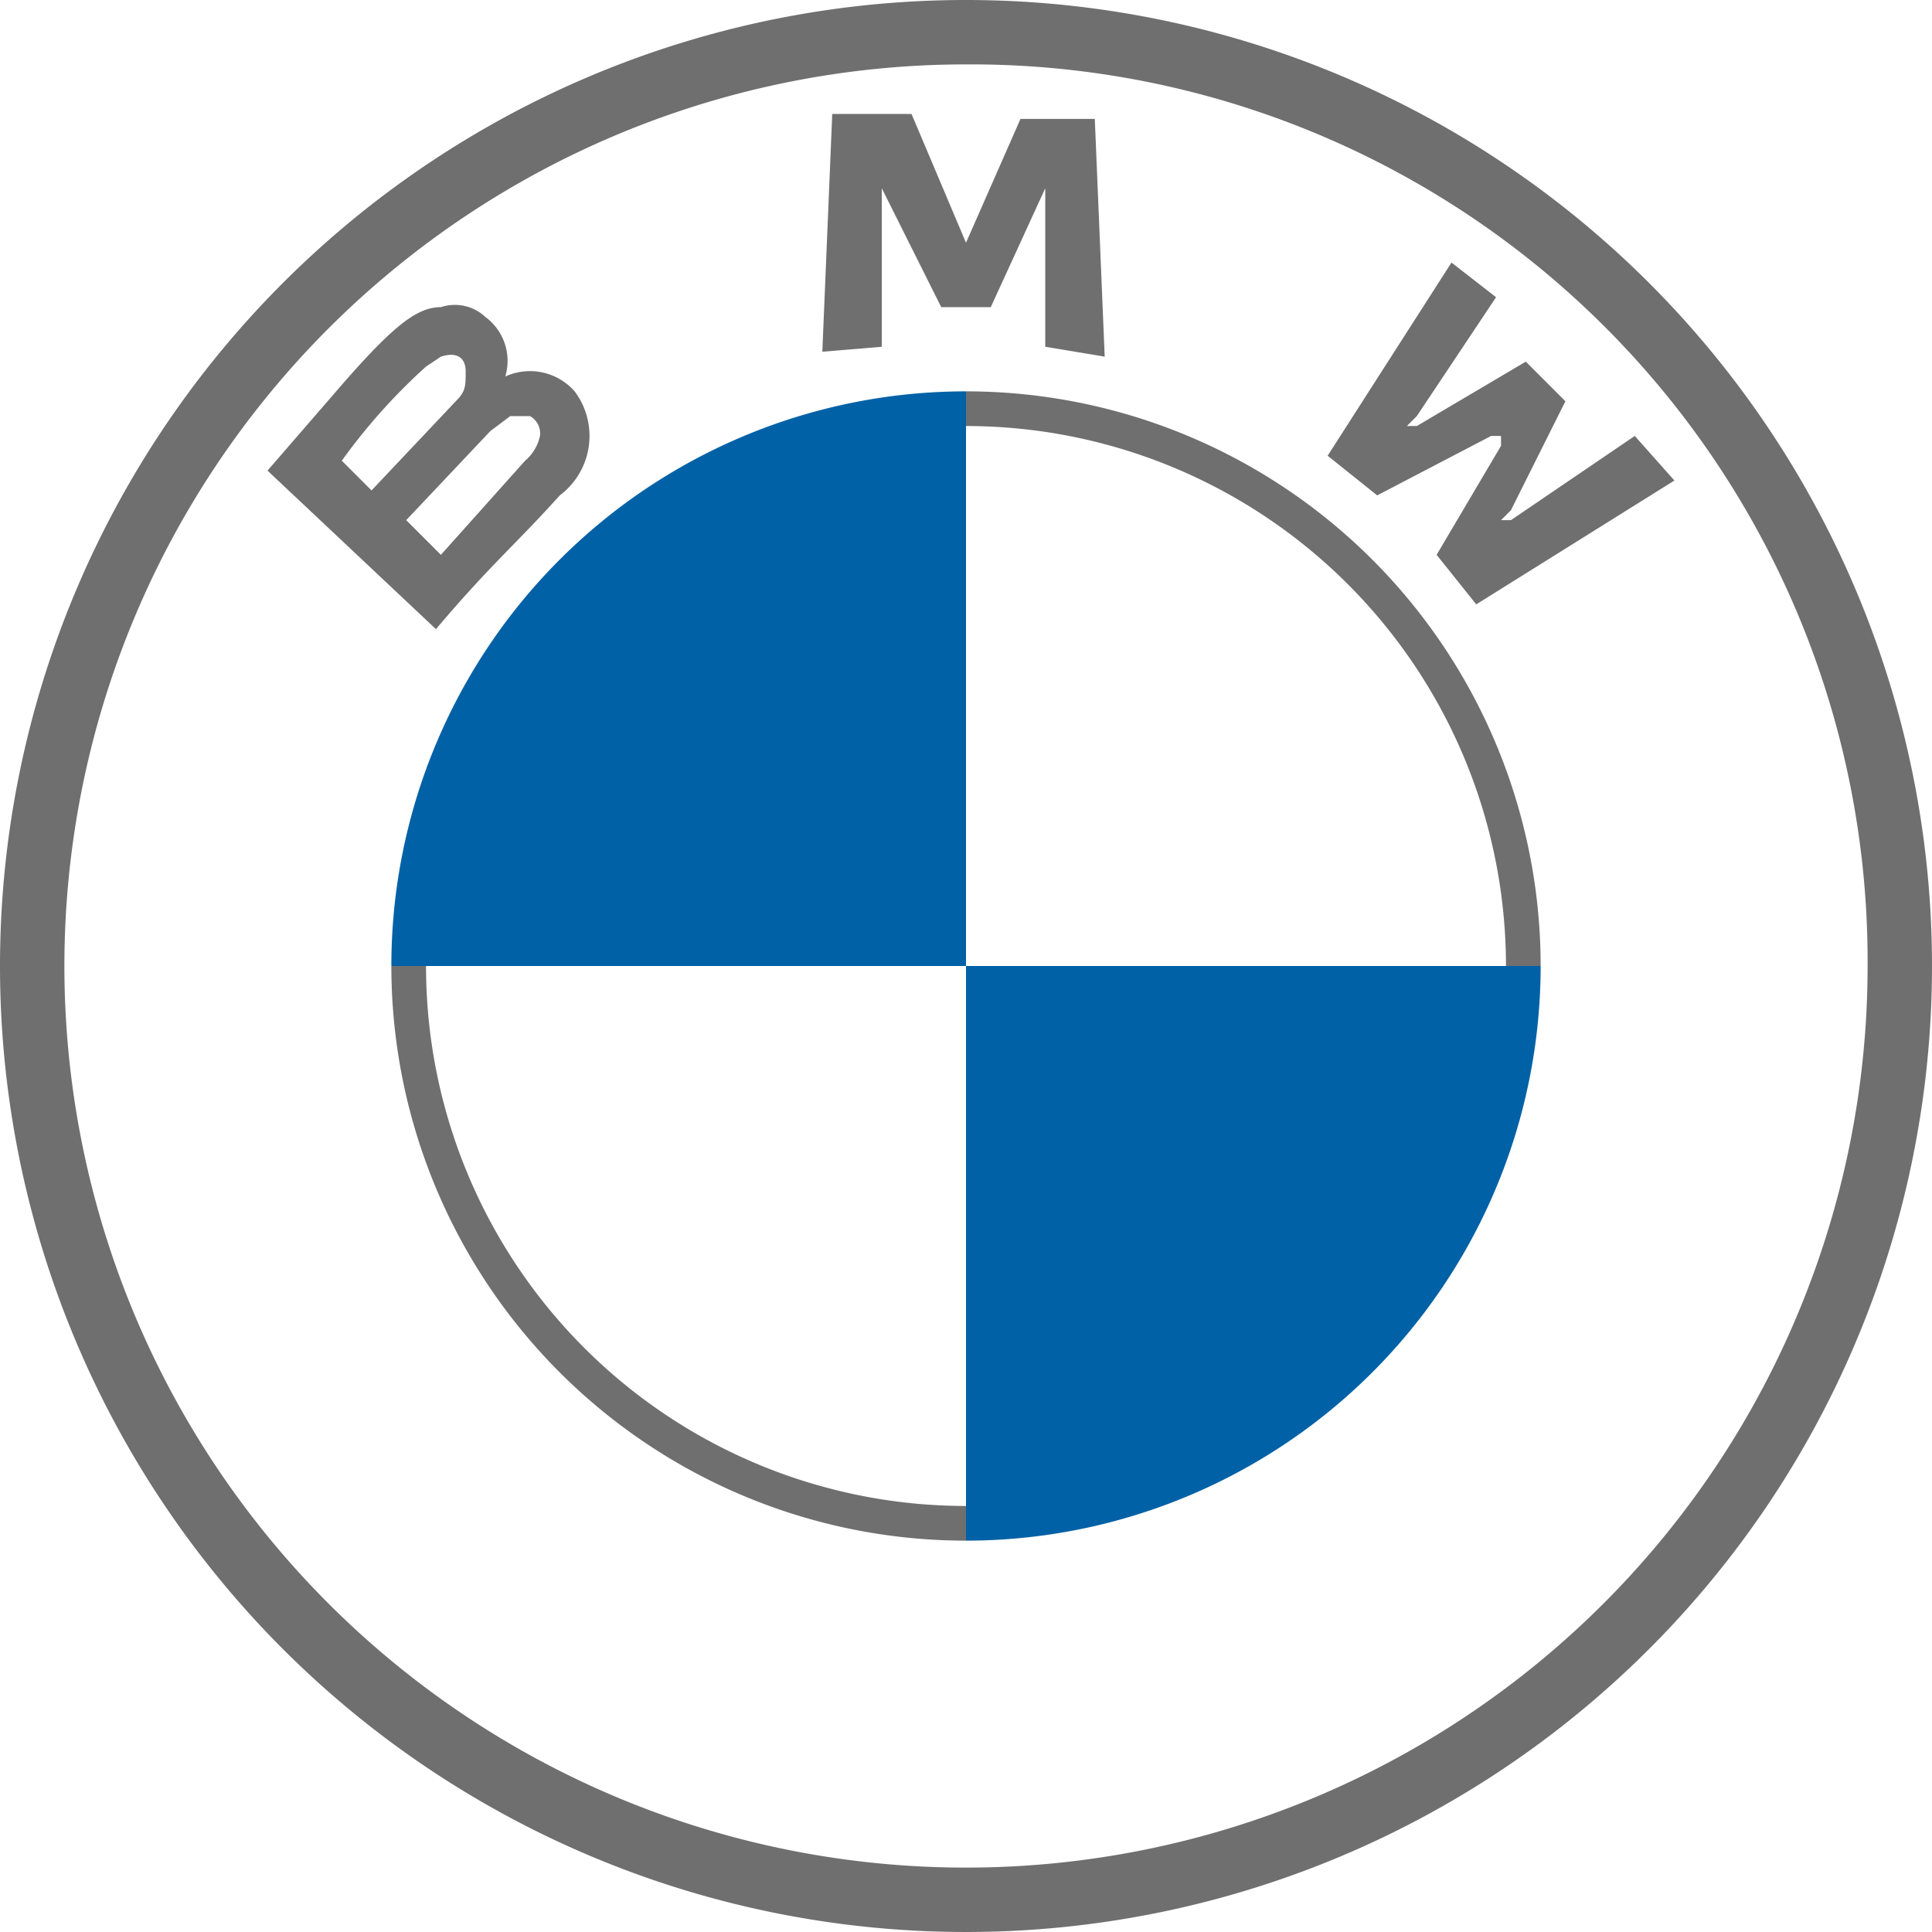
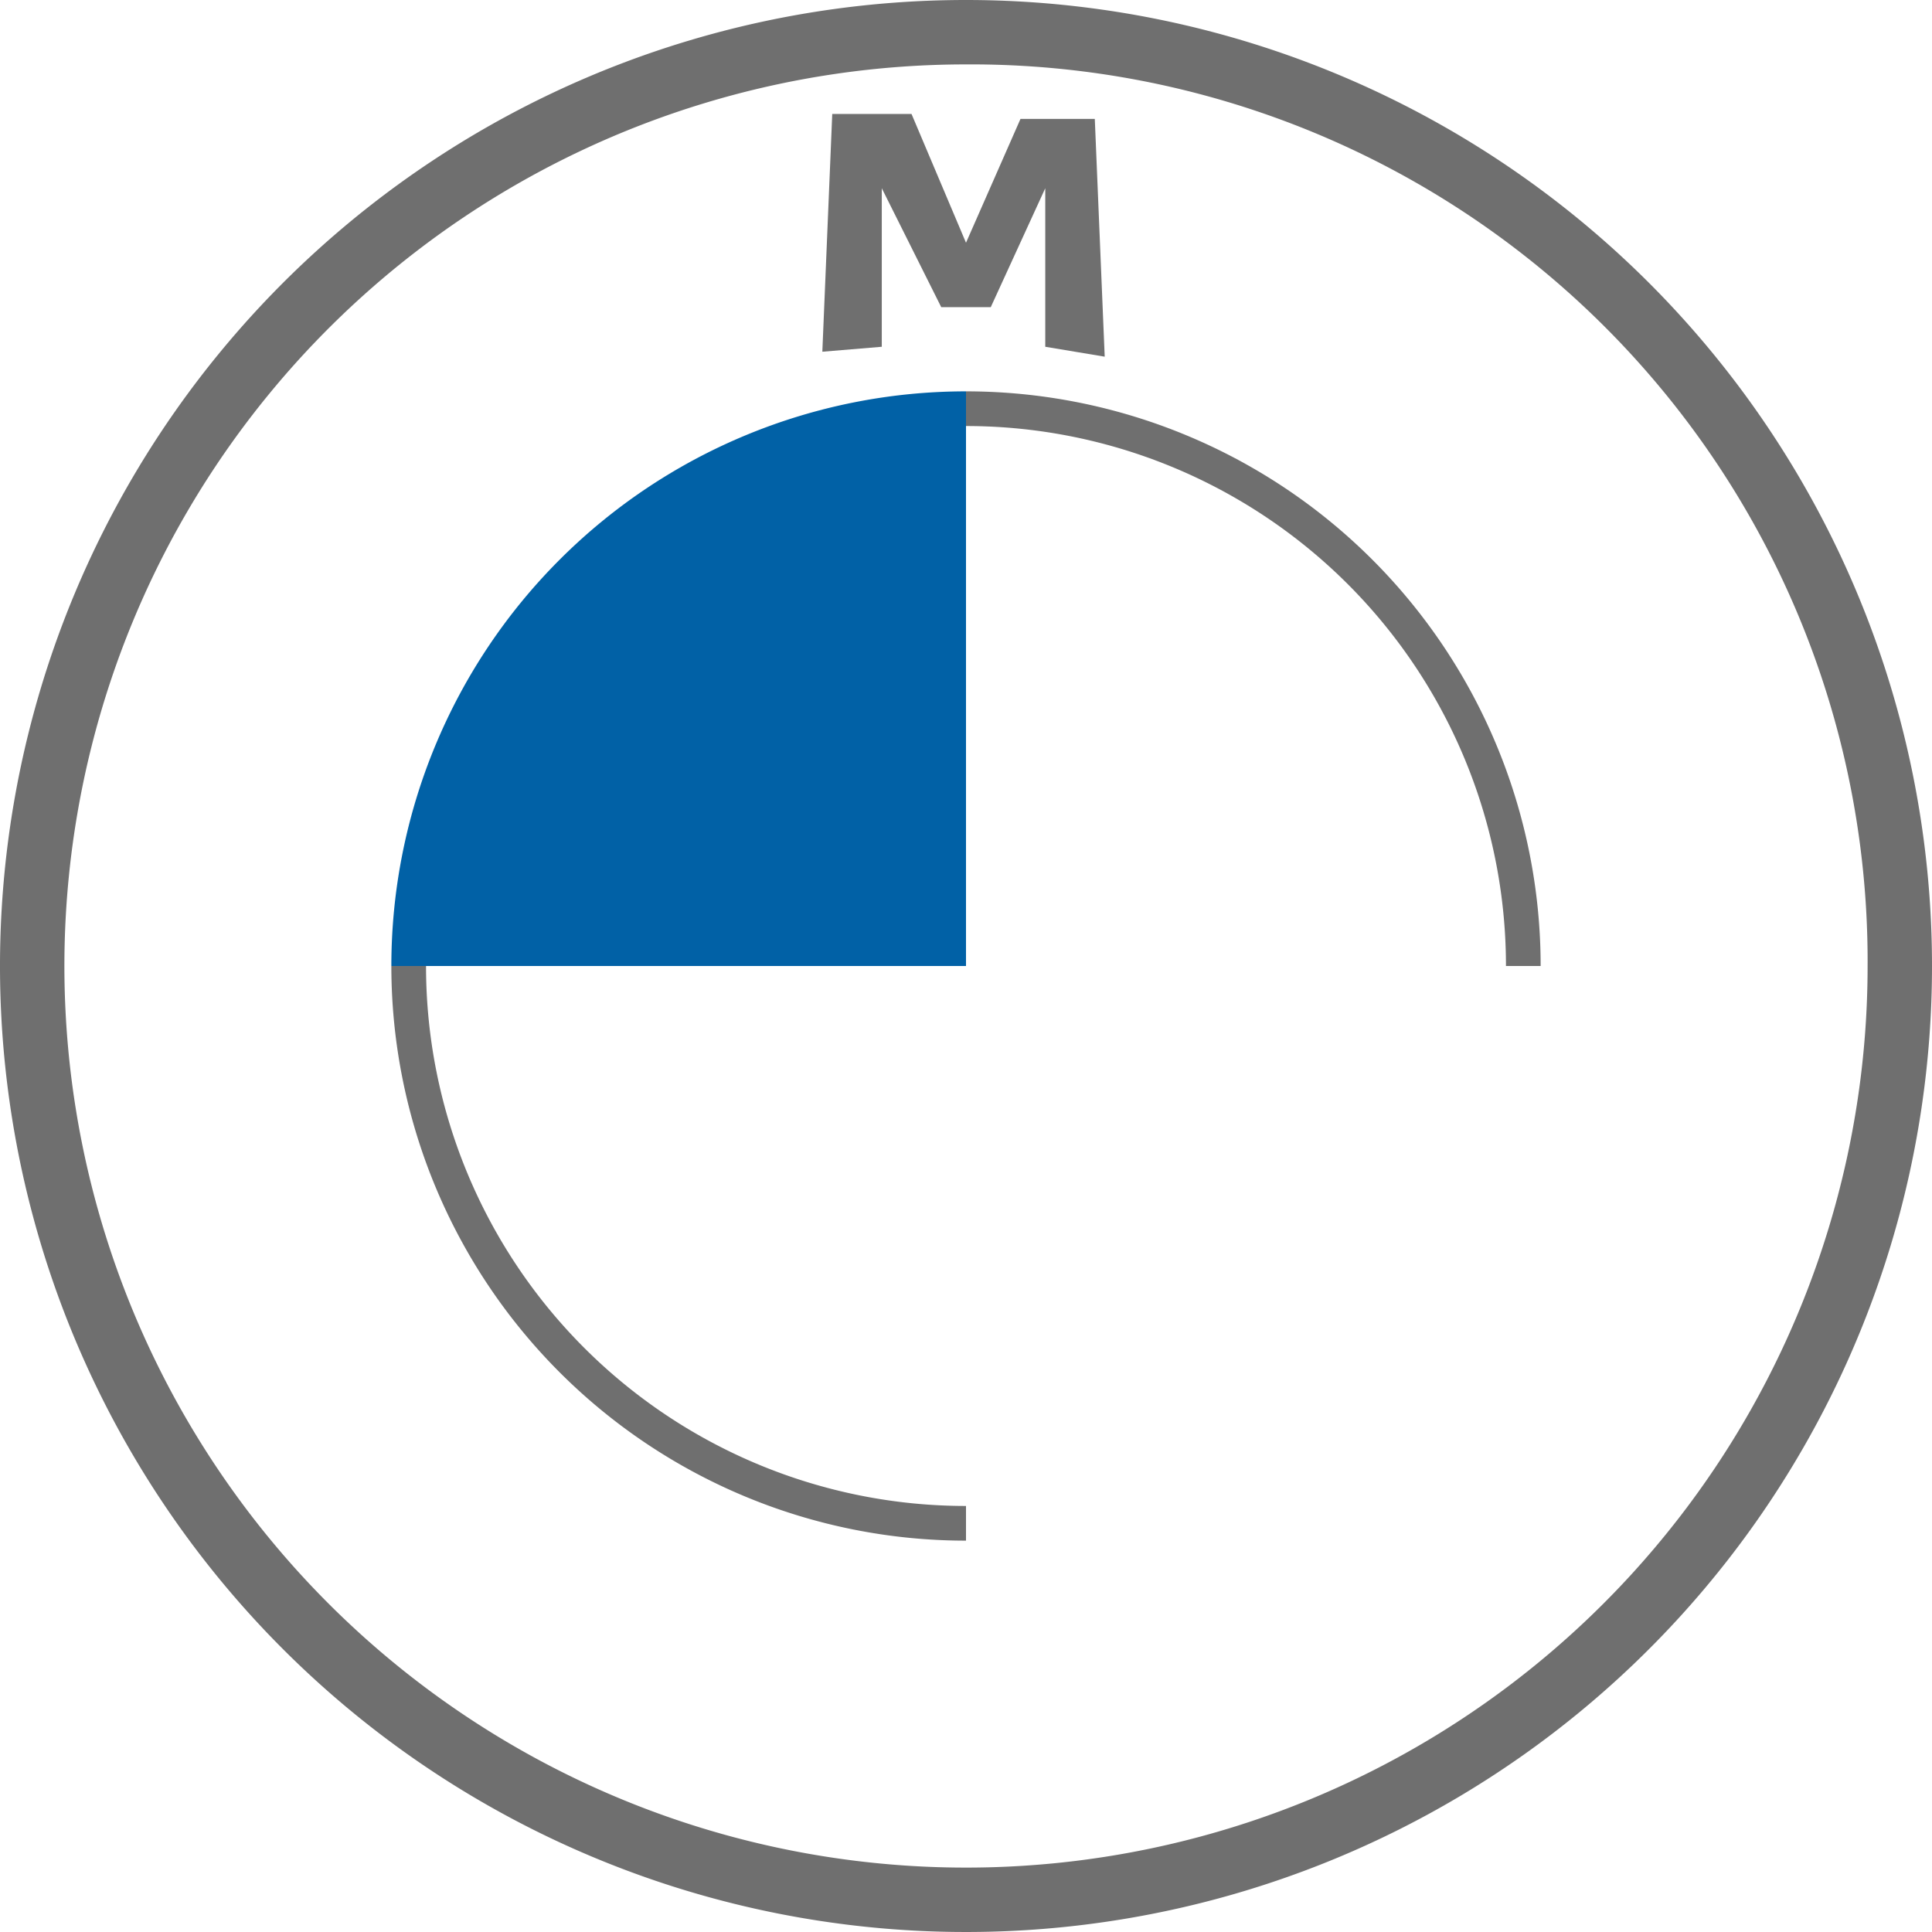
<svg xmlns="http://www.w3.org/2000/svg" viewBox="0 0 39 39">
  <defs>
    <style>.cls-1{fill:#6f6f6f;}.cls-2{fill:#0161a6;}</style>
  </defs>
  <g id="圖層_2" data-name="圖層 2">
    <g id="圖層_1-2" data-name="圖層 1">
      <path class="cls-1" d="M19.5,0A19.5,19.5,0,1,0,39,19.5,19.5,19.5,0,0,0,19.5,0ZM37.7,19.5A18.2,18.2,0,1,1,19.5,1.3,18.1,18.1,0,0,1,37.7,19.5Z" />
      <path class="cls-1" d="M19.5,7.9v.7h0A10.9,10.9,0,0,1,30.4,19.5h.7A11.6,11.6,0,0,0,19.5,7.9h0m0,22.5A10.9,10.9,0,0,1,8.6,19.5H7.9A11.6,11.6,0,0,0,19.5,31.1" />
-       <path id="W" class="cls-1" d="M29,11.2l.8,1,4-2.5L33,8.8l-2.5,1.7h-.2l.2-.2,1.1-2.2-.8-.8L28.6,8.6h-.2l.2-.2L30.2,6l-.9-.7L26.8,9.2l1,.8,2.3-1.2h.2v.2Z" />
      <path id="M" class="cls-1" d="M20,6.2l1.1-2.4V7l1.2.2-.2-4.8H20.6L19.5,4.9v0L18.4,2.3H16.8l-.2,4.8L17.8,7V3.8L19,6.2Z" />
-       <path id="B_22d" class="cls-1" d="M11.3,10a1.5,1.5,0,0,0,.3-2.1,1.2,1.2,0,0,0-1.4-.3h0a1.1,1.1,0,0,0-.4-1.2.9.9,0,0,0-.9-.2c-.5,0-1,.4-2.2,1.8L5.4,9.5l3.4,3.2C9.9,11.4,10.4,11,11.3,10ZM6.9,9.3A11.9,11.9,0,0,1,8.6,7.4l.3-.2c.3-.1.5,0,.5.3s0,.4-.2.6L7.5,9.9Zm1.3,1.2L9.9,8.7l.4-.3h.4a.4.4,0,0,1,.2.4.9.9,0,0,1-.3.5L8.9,11.2Z" />
      <path class="cls-2" d="M19.5,7.9V19.5H7.9A11.6,11.6,0,0,1,19.5,7.9Z" />
-       <path class="cls-2" d="M31.1,19.5A11.6,11.6,0,0,1,19.5,31.1V19.5Z" />
    </g>
  </g>
</svg>